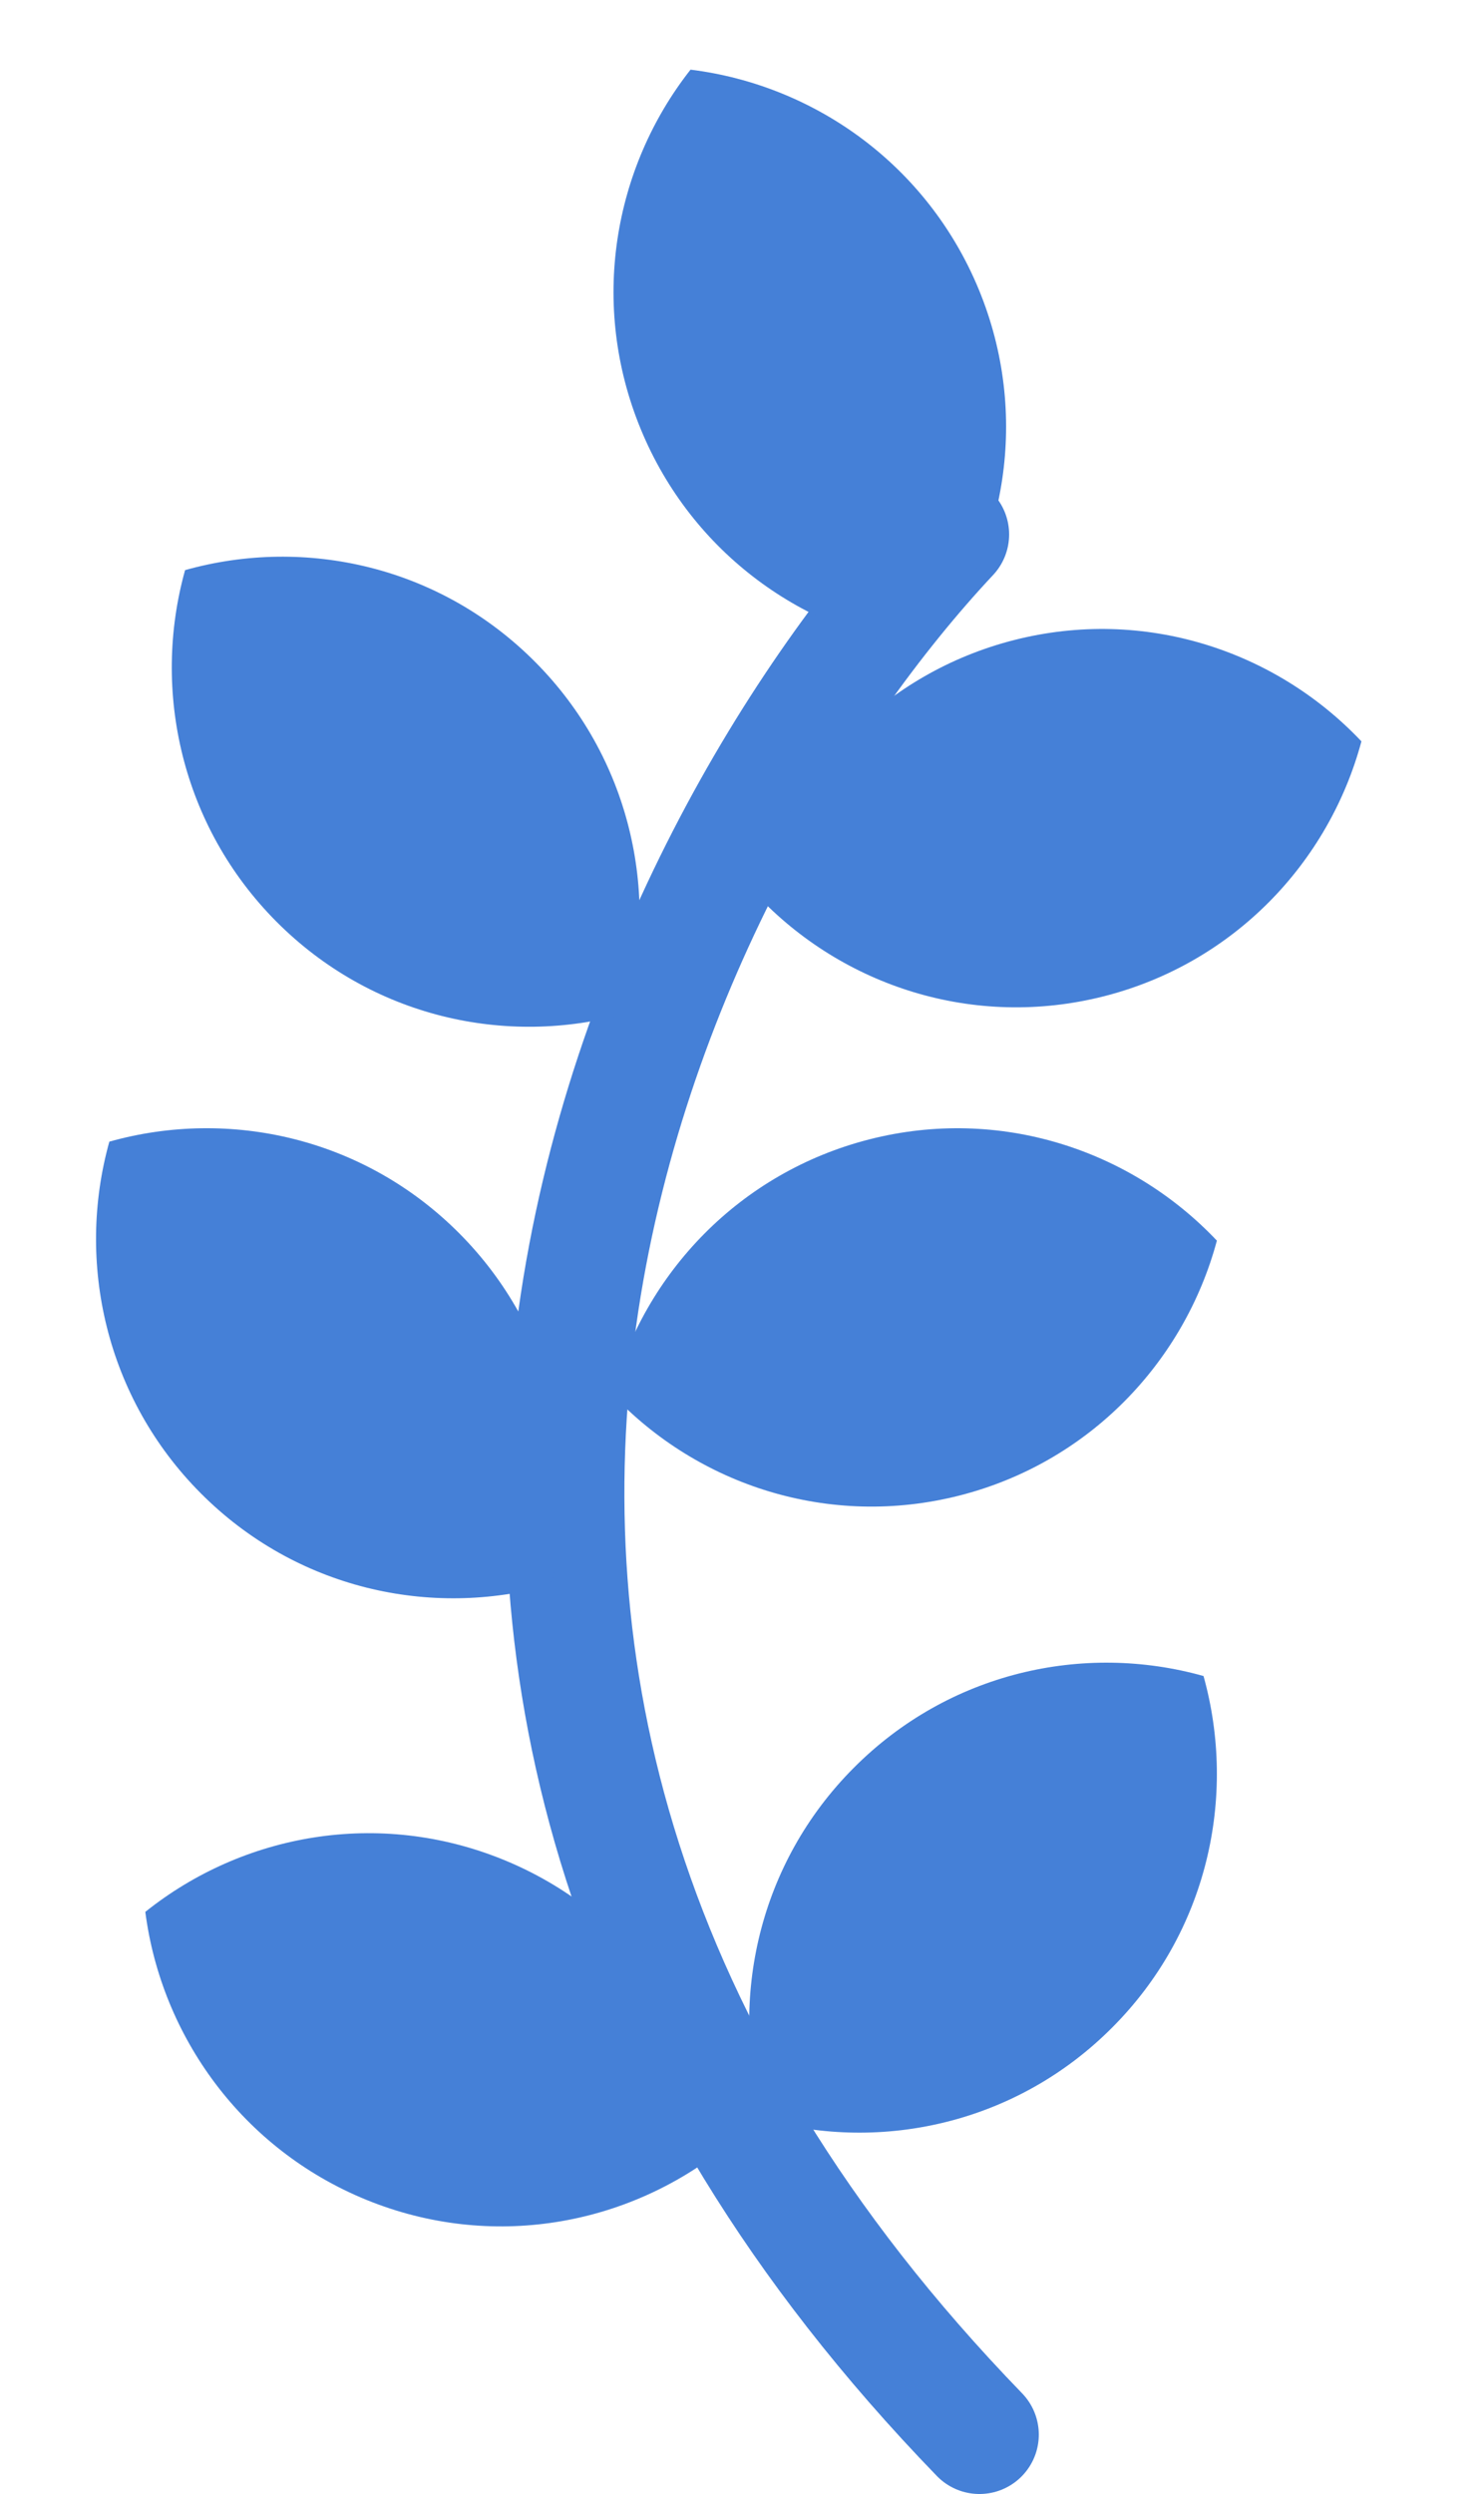
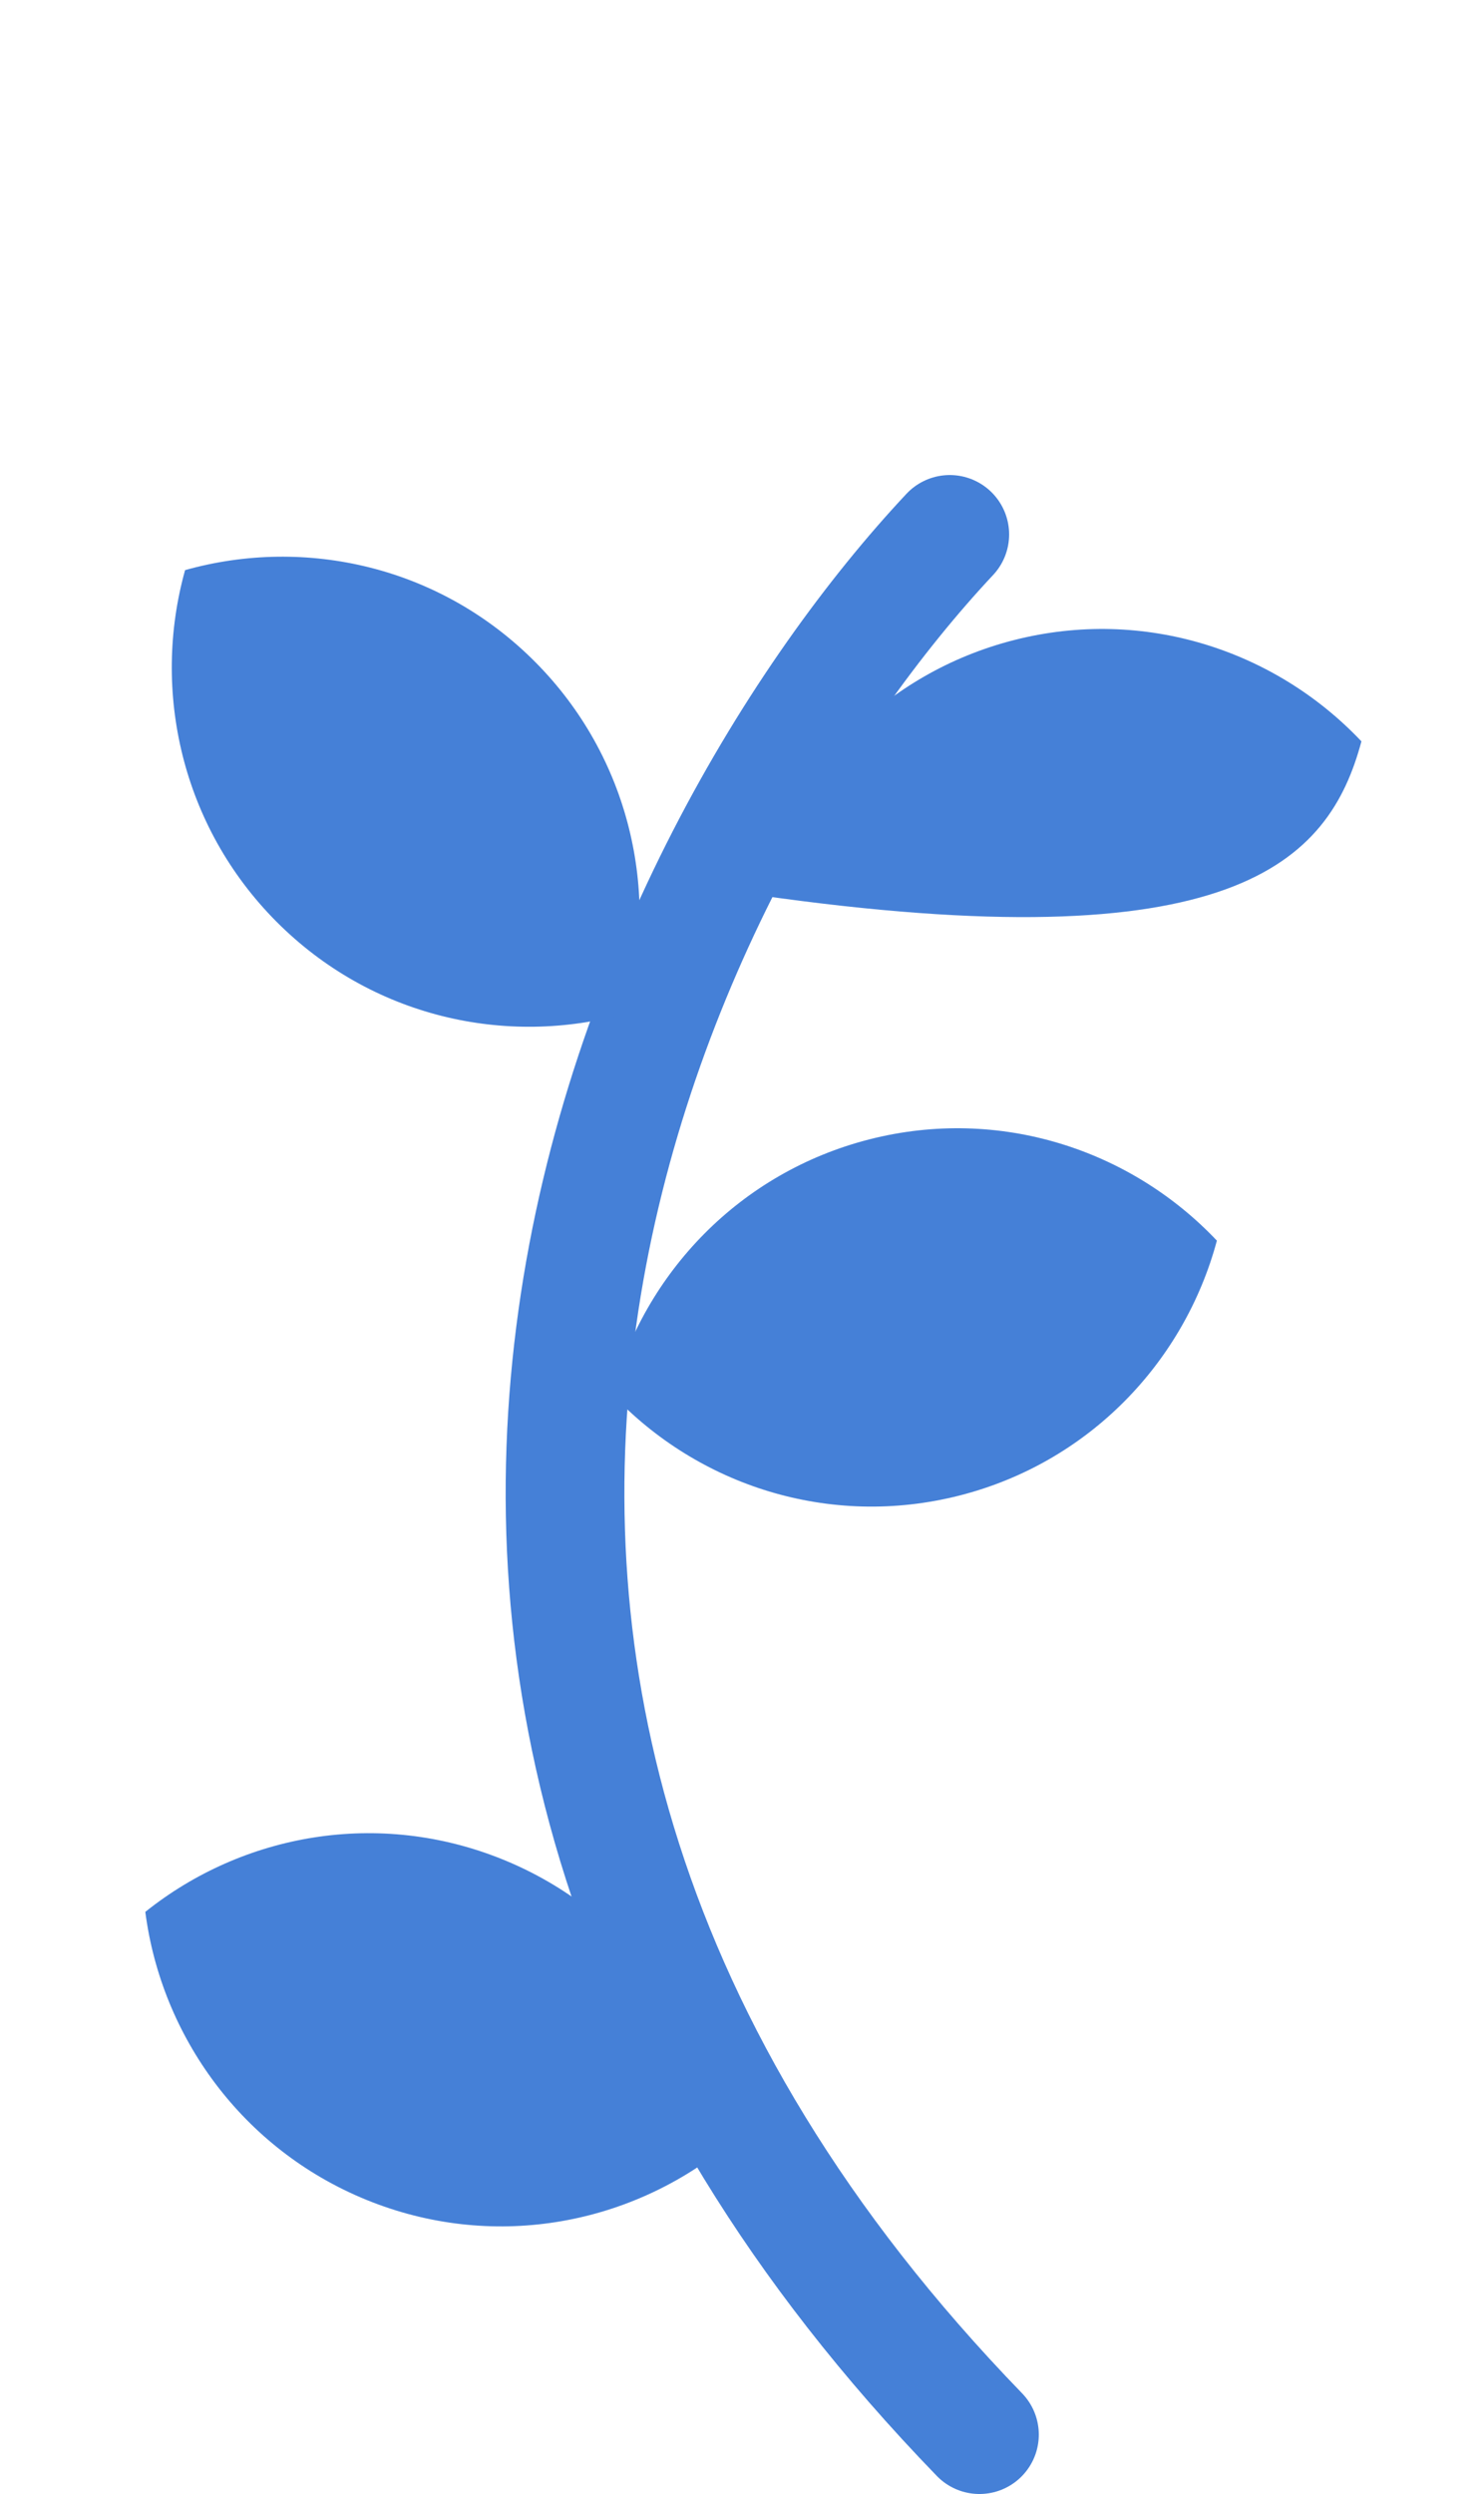
<svg xmlns="http://www.w3.org/2000/svg" width="25" height="42" viewBox="0 0 25 42" fill="none">
  <path d="M16 9C11 14.333 4.1 28.2 16.5 41" stroke="#4580D7" stroke-width="2" stroke-linecap="round" />
  <path d="M3.118 9.601C5.148 9.03 7.415 9.539 9.014 11.146C10.609 12.748 11.12 15.03 10.552 17.065C8.522 17.636 6.256 17.127 4.656 15.52C3.062 13.918 2.55 11.636 3.118 9.601Z" fill="#4580D7" />
-   <path d="M1.842 19.226C3.872 18.655 6.139 19.164 7.738 20.771C9.333 22.373 9.844 24.655 9.276 26.69C7.246 27.261 4.979 26.752 3.38 25.145C1.785 23.543 1.274 21.261 1.842 19.226Z" fill="#4580D7" />
  <path d="M2.448 32.197C4.094 30.88 6.379 30.463 8.479 31.318C10.573 32.171 11.934 34.072 12.206 36.167C10.559 37.485 8.274 37.902 6.174 37.047C4.081 36.194 2.719 34.292 2.448 32.197Z" fill="#4580D7" />
-   <path d="M22.935 12.485C21.483 10.949 19.273 10.222 17.087 10.778C14.901 11.334 13.296 13.027 12.748 15.071C14.196 16.607 16.405 17.334 18.596 16.778C20.782 16.222 22.386 14.529 22.935 12.485Z" fill="#4580D7" />
+   <path d="M22.935 12.485C21.483 10.949 19.273 10.222 17.087 10.778C14.901 11.334 13.296 13.027 12.748 15.071C20.782 16.222 22.386 14.529 22.935 12.485Z" fill="#4580D7" />
  <path d="M20.5 20.893C19.047 19.357 16.837 18.63 14.651 19.186C12.465 19.742 10.861 21.435 10.312 23.479C11.76 25.015 13.97 25.742 16.161 25.186C18.347 24.63 19.951 22.937 20.5 20.893Z" fill="#4580D7" />
-   <path d="M11.633 1.173C13.725 1.432 15.627 2.783 16.491 4.88C17.354 6.977 16.955 9.275 15.652 10.932C13.559 10.673 11.657 9.323 10.794 7.226C9.93 5.129 10.33 2.83 11.633 1.173Z" fill="#4580D7" />
-   <path d="M12.846 35.69C12.278 33.65 12.785 31.372 14.384 29.77C15.979 28.168 18.245 27.655 20.275 28.225C20.843 30.265 20.337 32.542 18.737 34.144C17.143 35.746 14.871 36.26 12.846 35.69Z" fill="#4580D7" />
</svg>